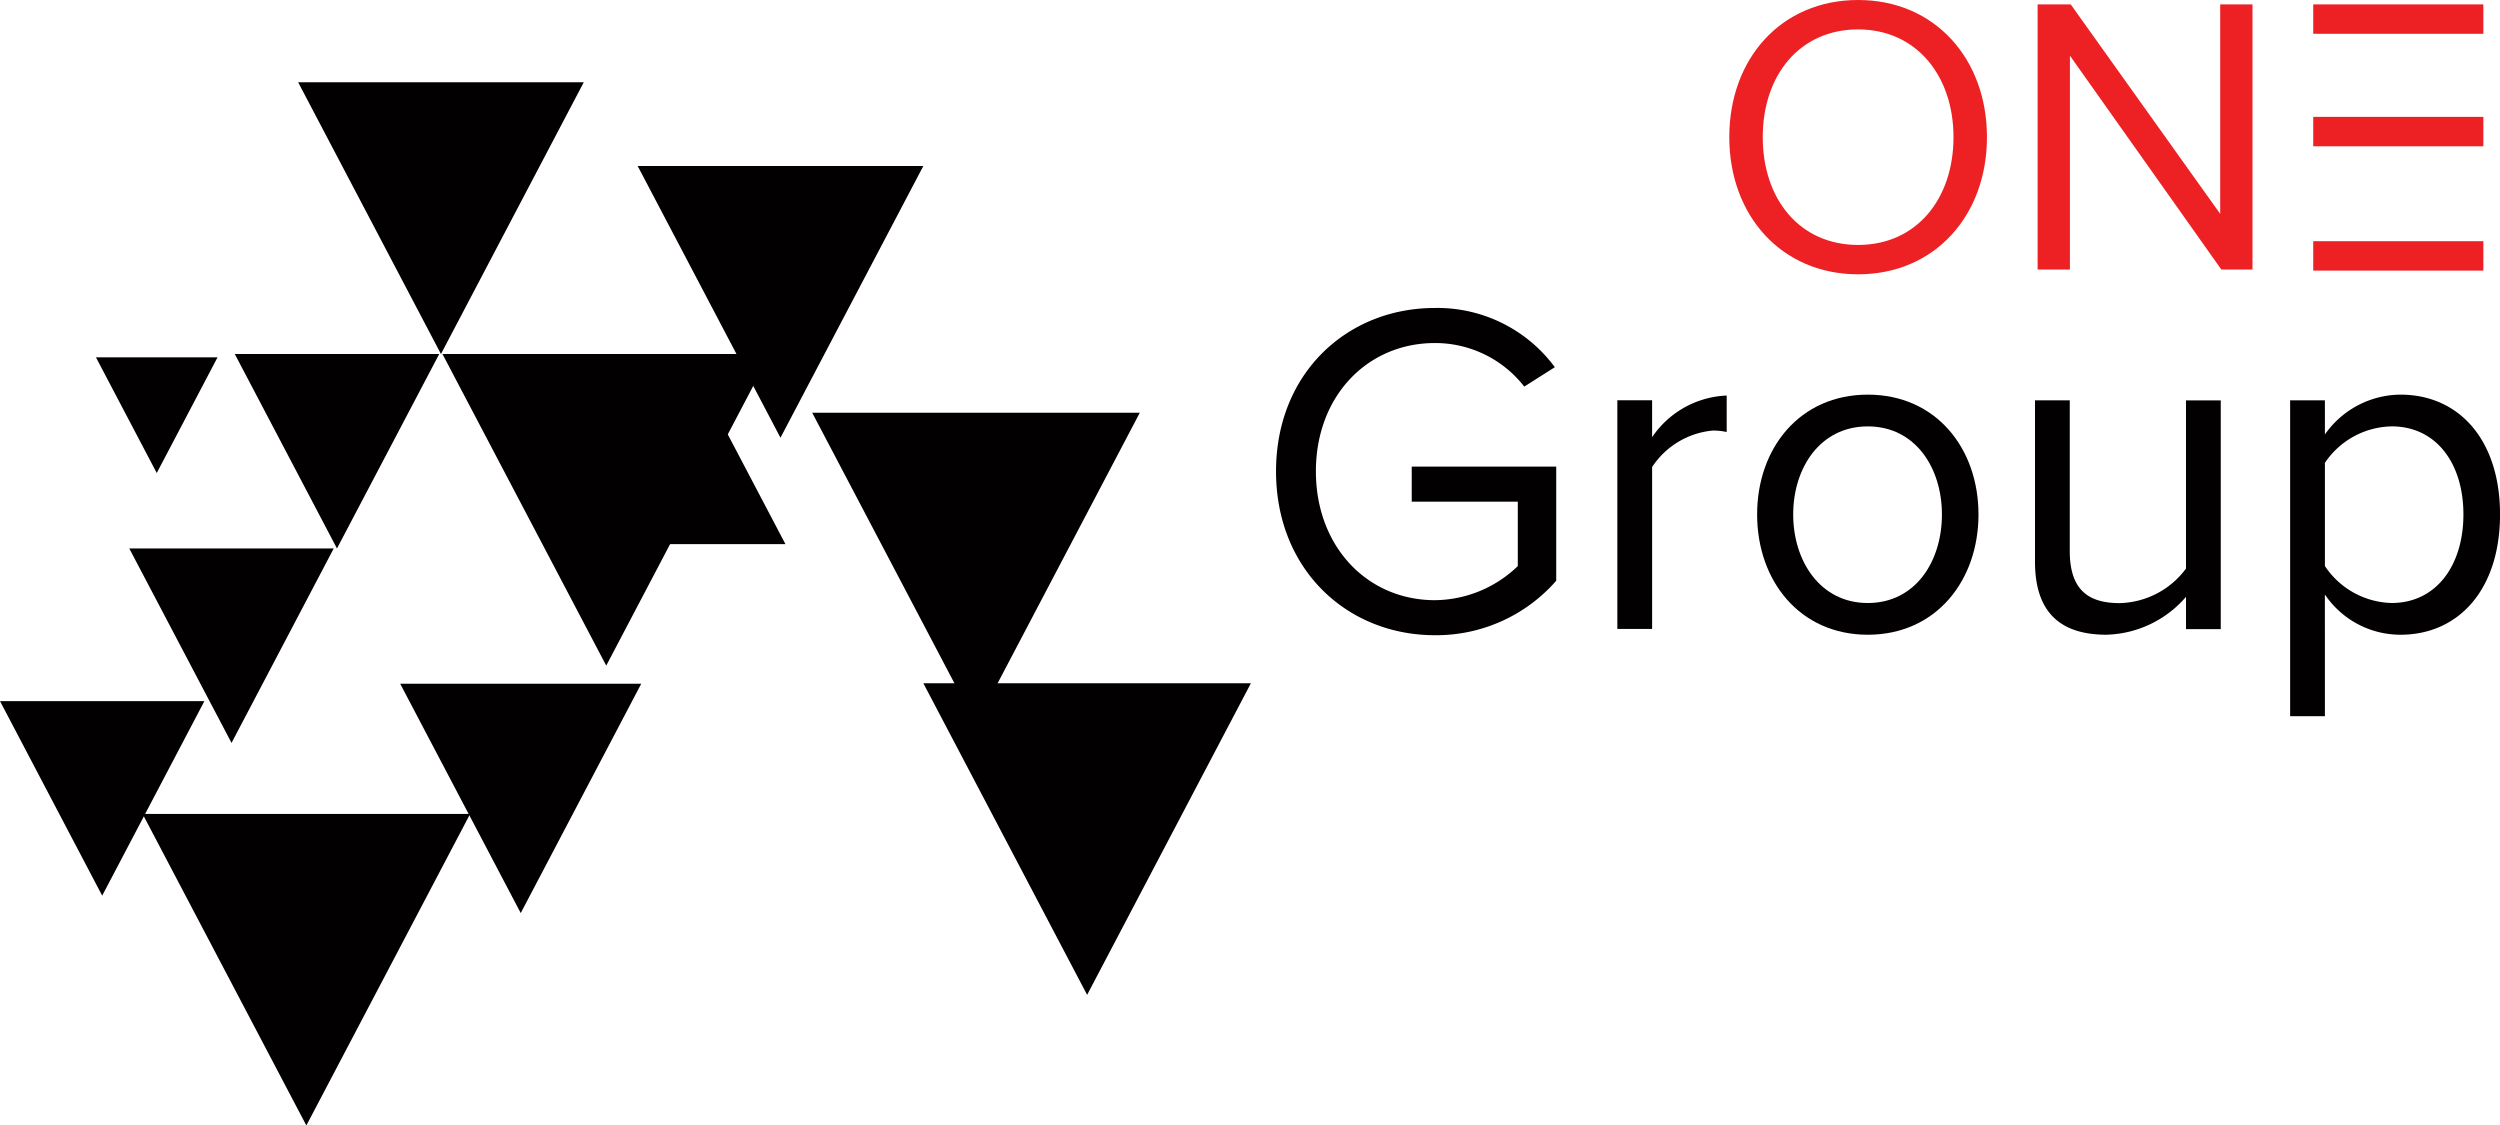
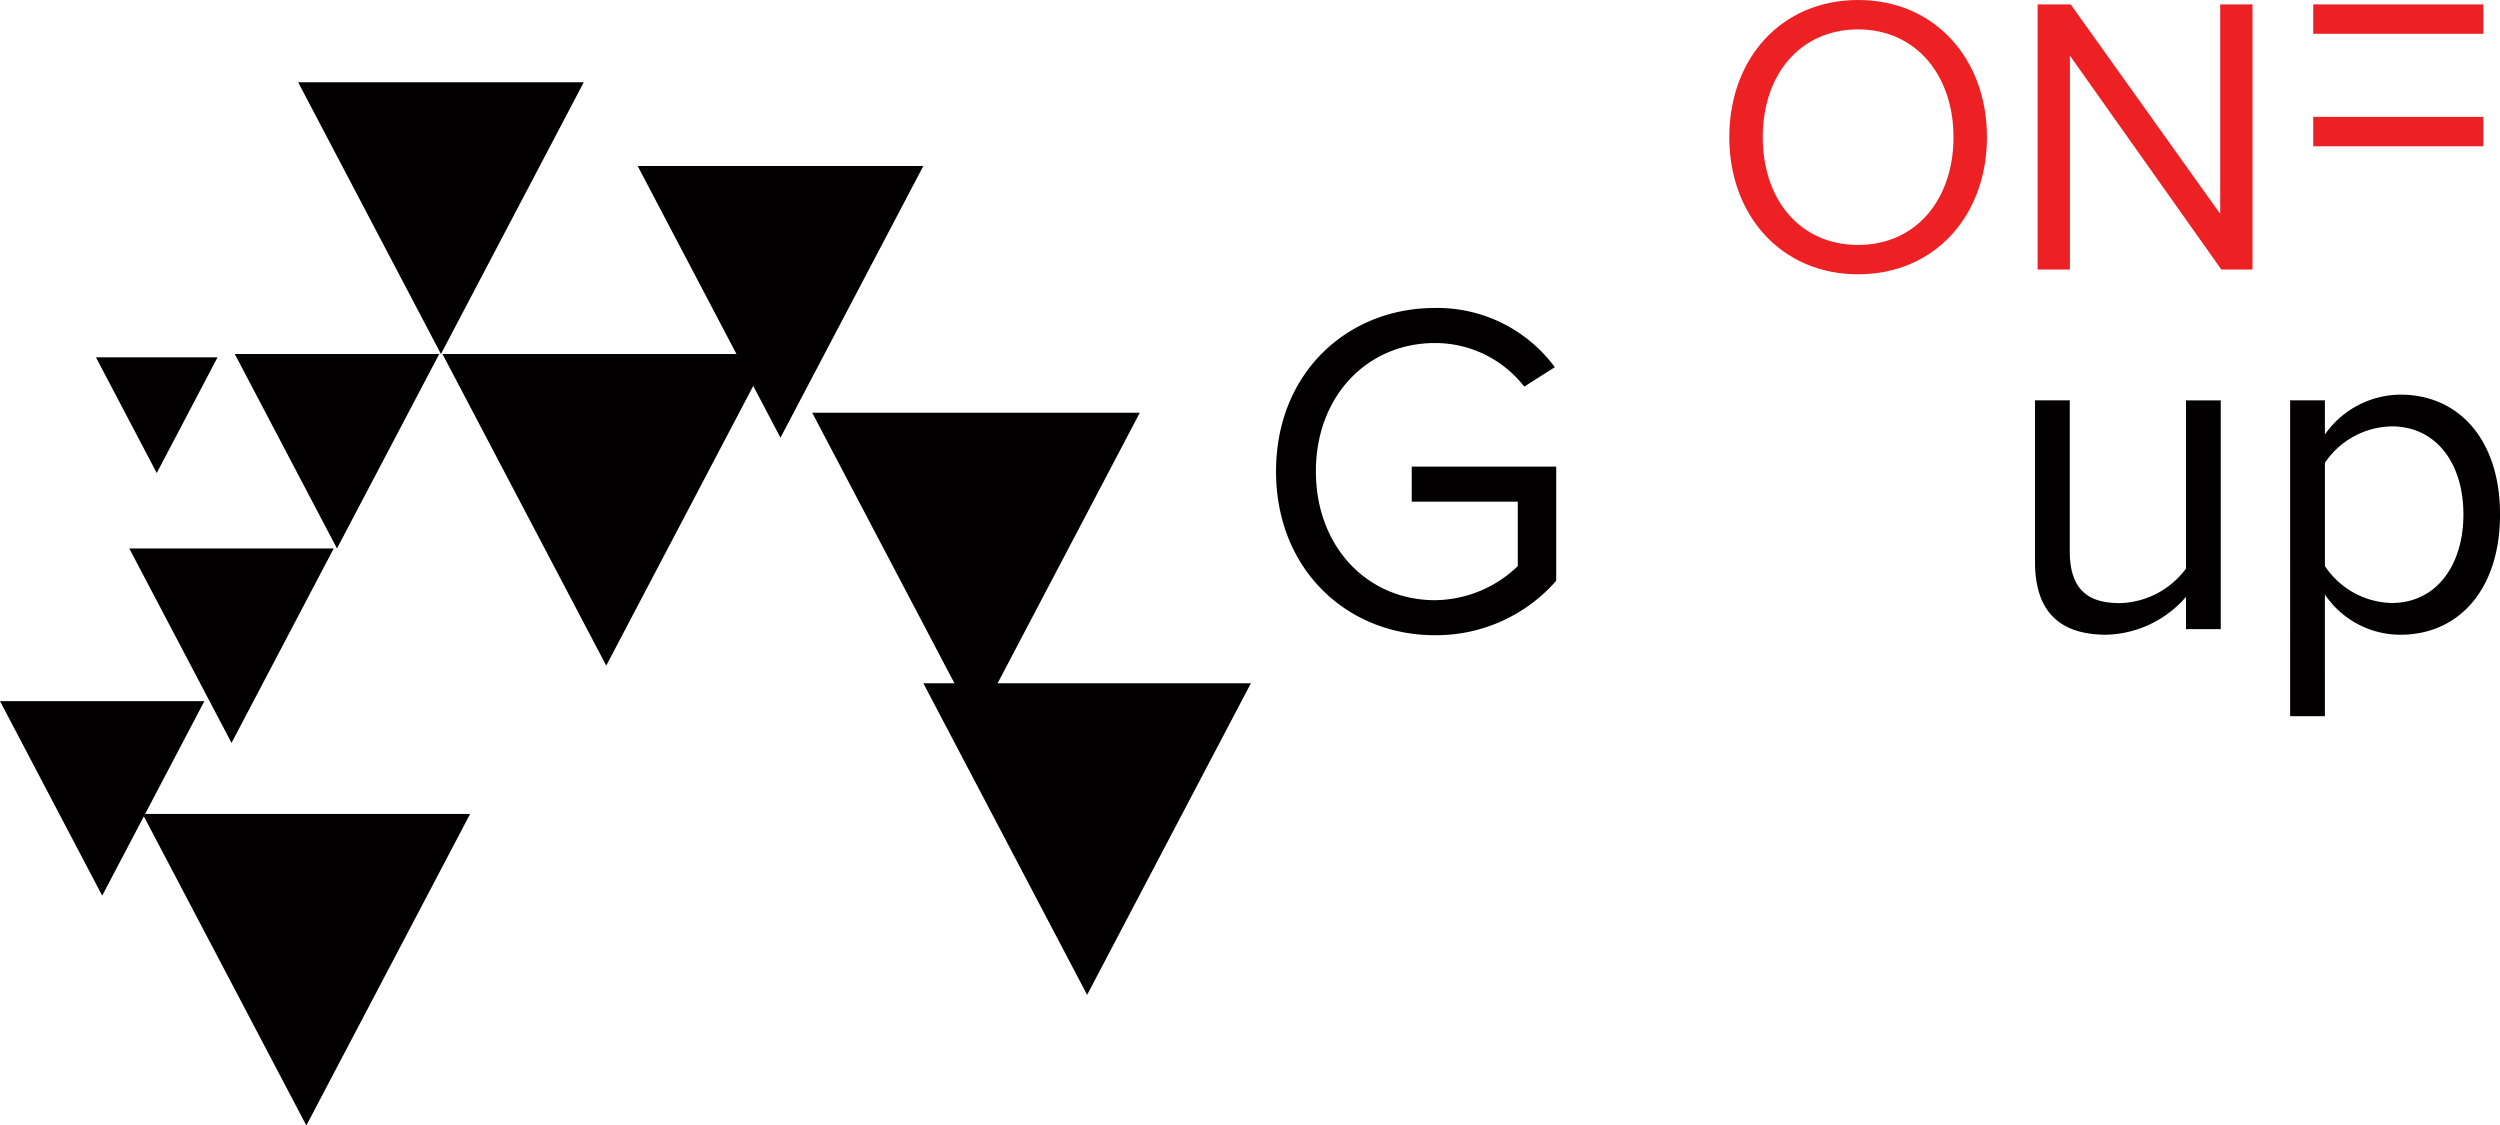
<svg xmlns="http://www.w3.org/2000/svg" width="215.749" height="97.128" viewBox="0 0 215.749 97.128">
  <g id="Group_1172" data-name="Group 1172" transform="translate(16142.24 11489.55)">
    <path id="Path_747" data-name="Path 747" d="M266.35,81.76a12.6,12.6,0,0,1,10.35,5.11l-2.637,1.675a9.749,9.749,0,0,0-7.713-3.759c-5.833,0-10.27,4.577-10.27,11.073s4.437,11.118,10.27,11.118a10.422,10.422,0,0,0,7.154-2.941V98.477h-9.153V95.45H276.82V105.3a13.748,13.748,0,0,1-10.47,4.7c-7.593,0-13.71-5.679-13.71-14.139S258.757,81.76,266.35,81.76Z" transform="translate(-16284.759 -11544.732)" fill="#020000" />
-     <path id="Path_748" data-name="Path 748" d="M311.72,117.067V97.329h3v3.186a8.166,8.166,0,0,1,6.436-3.595v3.146a5.266,5.266,0,0,0-1.2-.125,7.037,7.037,0,0,0-5.235,3.146v13.974h-3Z" transform="translate(-16314.384 -11552.334)" fill="#020000" />
-     <path id="Path_749" data-name="Path 749" d="M335.92,107.1c0-5.723,3.679-10.34,9.552-10.34s9.552,4.617,9.552,10.34-3.674,10.38-9.552,10.38-9.552-4.657-9.552-10.38Zm15.949,0c0-4-2.278-7.6-6.4-7.6s-6.436,3.595-6.436,7.6,2.318,7.643,6.436,7.643S351.869,111.148,351.869,107.1Z" transform="translate(-16326.521 -11552.253)" fill="#020000" />
    <path id="Path_750" data-name="Path 750" d="M397.052,117.483v-2.777a9.374,9.374,0,0,1-6.875,3.271c-4.038,0-6.157-2-6.157-6.292V97.75h3v13c0,3.475,1.72,4.5,4.317,4.5a7.337,7.337,0,0,0,5.713-2.981V97.755h3v19.738h-3Z" transform="translate(-16350.64 -11552.751)" fill="#020000" />
    <path id="Path_751" data-name="Path 751" d="M431.186,124.51h-3V97.254h3V100.2A8.022,8.022,0,0,1,437.7,96.76c5.075,0,8.6,3.924,8.6,10.34s-3.515,10.38-8.6,10.38a7.863,7.863,0,0,1-6.516-3.475ZM436.94,99.5a7.094,7.094,0,0,0-5.753,3.146v8.909a7.129,7.129,0,0,0,5.753,3.186c3.879,0,6.2-3.271,6.2-7.643s-2.318-7.6-6.2-7.6Z" transform="translate(-16372.788 -11552.253)" fill="#020000" />
    <path id="Path_752" data-name="Path 752" d="M342.218,28.45c6.616,0,11.118,5.075,11.118,11.836s-4.5,11.836-11.118,11.836S331.1,47.046,331.1,40.286s4.467-11.836,11.118-11.836Zm0,2.538c-5.04,0-8.231,3.944-8.231,9.3s3.191,9.3,8.231,9.3,8.231-3.978,8.231-9.3S347.223,30.988,342.218,30.988Z" transform="translate(-16324.103 -11518)" fill="#ed2024" />
    <path id="Path_753" data-name="Path 753" d="M400.324,52.089,387.257,33.632V52.089H384.47V29.21h2.857l12.9,18.078V29.21h2.787V52.089h-2.687Z" transform="translate(-16350.865 -11518.381)" fill="#ed2024" />
    <rect id="Rectangle_481" data-name="Rectangle 481" width="14.682" height="2.538" transform="translate(-15942.609 -11489.171)" fill="#ed2024" />
    <rect id="Rectangle_482" data-name="Rectangle 482" width="14.682" height="2.538" transform="translate(-15942.609 -11479.464)" fill="#ed2024" />
-     <rect id="Rectangle_483" data-name="Rectangle 483" width="14.682" height="2.538" transform="translate(-15942.609 -11468.735)" fill="#ed2024" />
    <path id="Path_754" data-name="Path 754" d="M122.484,116.622,136.618,89.73H108.35Z" transform="translate(-16212.406 -11548.729)" fill="#020000" />
    <path id="Path_755" data-name="Path 755" d="M186.489,126.782,200.623,99.89H172.35Z" transform="translate(-16244.498 -11553.823)" fill="#020000" />
    <path id="Path_756" data-name="Path 756" d="M205.724,173.612l14.134-26.892H191.59Z" transform="translate(-16254.146 -11577.306)" fill="#020000" />
    <path id="Path_757" data-name="Path 757" d="M70.574,196.227,84.708,169.34H56.44Z" transform="translate(-16186.376 -11588.649)" fill="#020000" />
    <path id="Path_758" data-name="Path 758" d="M154.464,80.632,166.794,57.18H142.14Z" transform="translate(-16229.35 -11532.406)" fill="#020000" />
    <path id="Path_759" data-name="Path 759" d="M95.694,66.142,108.019,42.69H83.37Z" transform="translate(-16199.88 -11525.141)" fill="#020000" />
    <path id="Path_760" data-name="Path 760" d="M81.219,106.511,90.044,89.73H72.4Z" transform="translate(-16194.379 -11548.729)" fill="#020000" />
    <path id="Path_761" data-name="Path 761" d="M62.964,140.171l8.819-16.781H54.14Z" transform="translate(-16185.223 -11565.607)" fill="#020000" />
-     <path id="Path_762" data-name="Path 762" d="M111.435,166.593l10.4-19.793H101.03Z" transform="translate(-16208.735 -11577.346)" fill="#020000" />
+     <path id="Path_762" data-name="Path 762" d="M111.435,166.593H101.03Z" transform="translate(-16208.735 -11577.346)" fill="#020000" />
    <path id="Path_763" data-name="Path 763" d="M40.579,166.6,49.4,149.81H31.76Z" transform="translate(-16174 -11578.855)" fill="#020000" />
    <path id="Path_764" data-name="Path 764" d="M53.615,100.291,58.86,90.31H48.37Z" transform="translate(-16182.328 -11549.02)" fill="#020000" />
-     <path id="Path_765" data-name="Path 765" d="M151.925,102.62,146.68,112.6h10.49Z" transform="translate(-16231.627 -11555.192)" fill="#020000" />
  </g>
</svg>